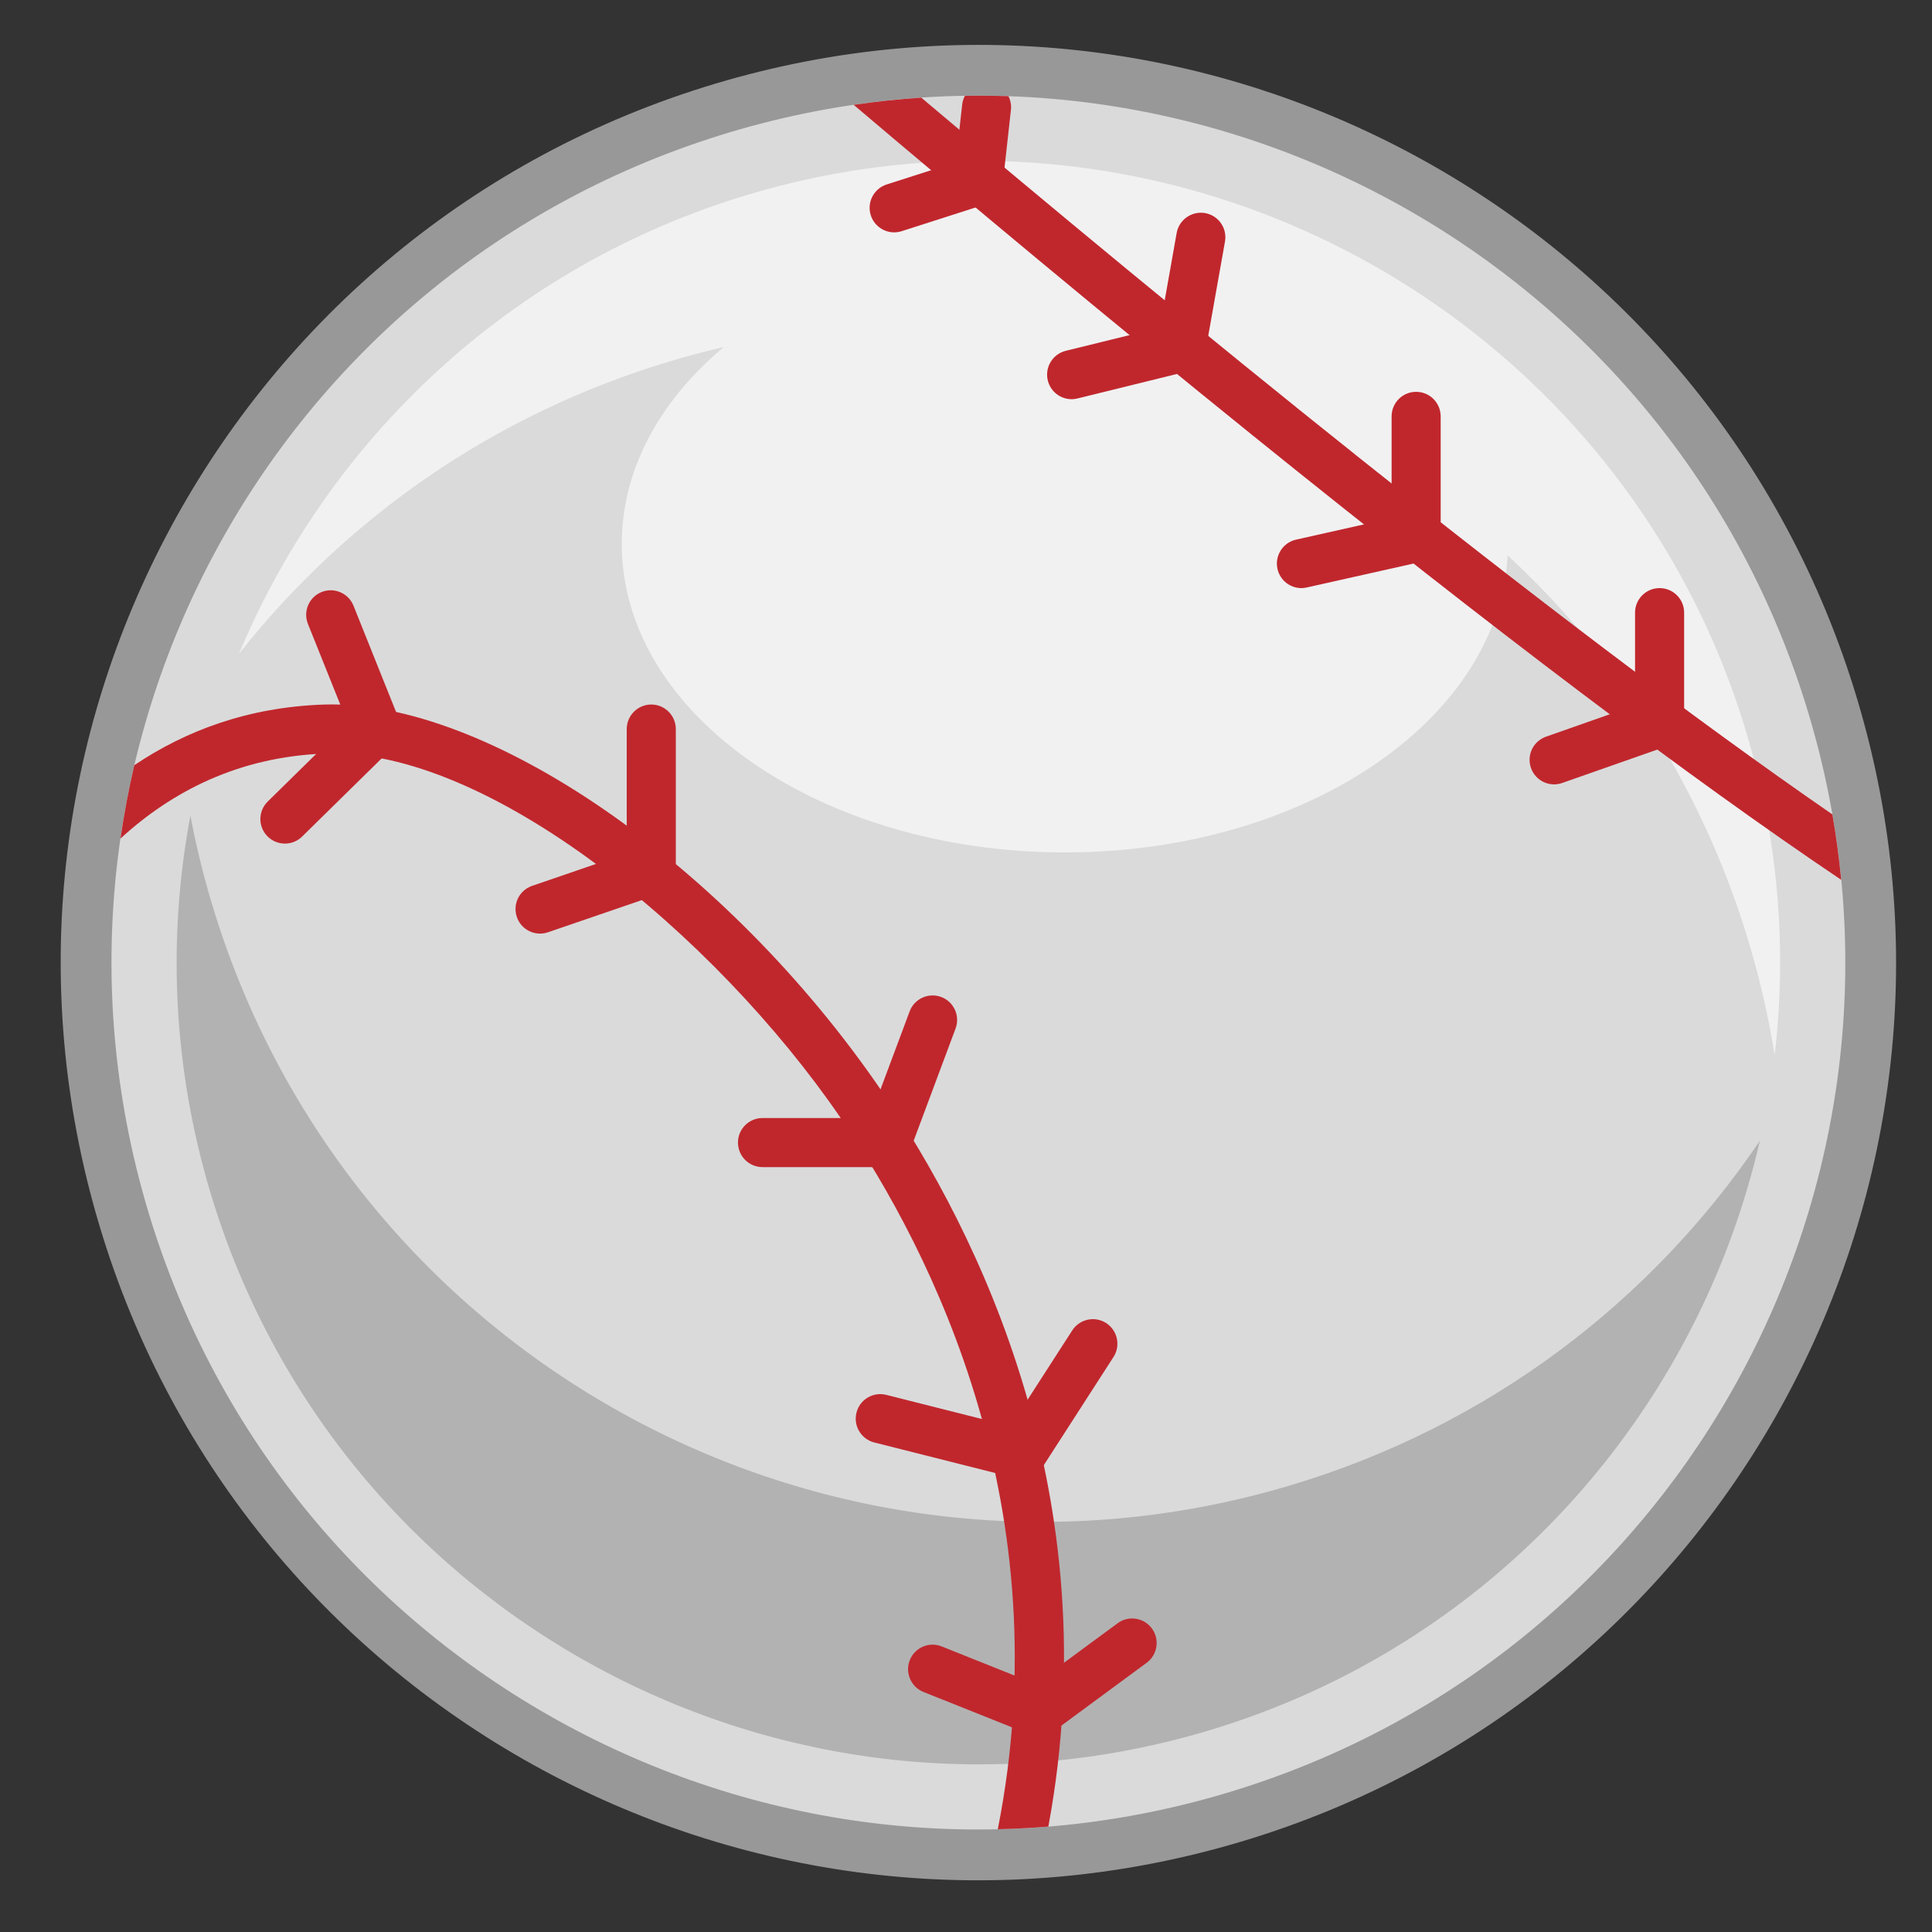
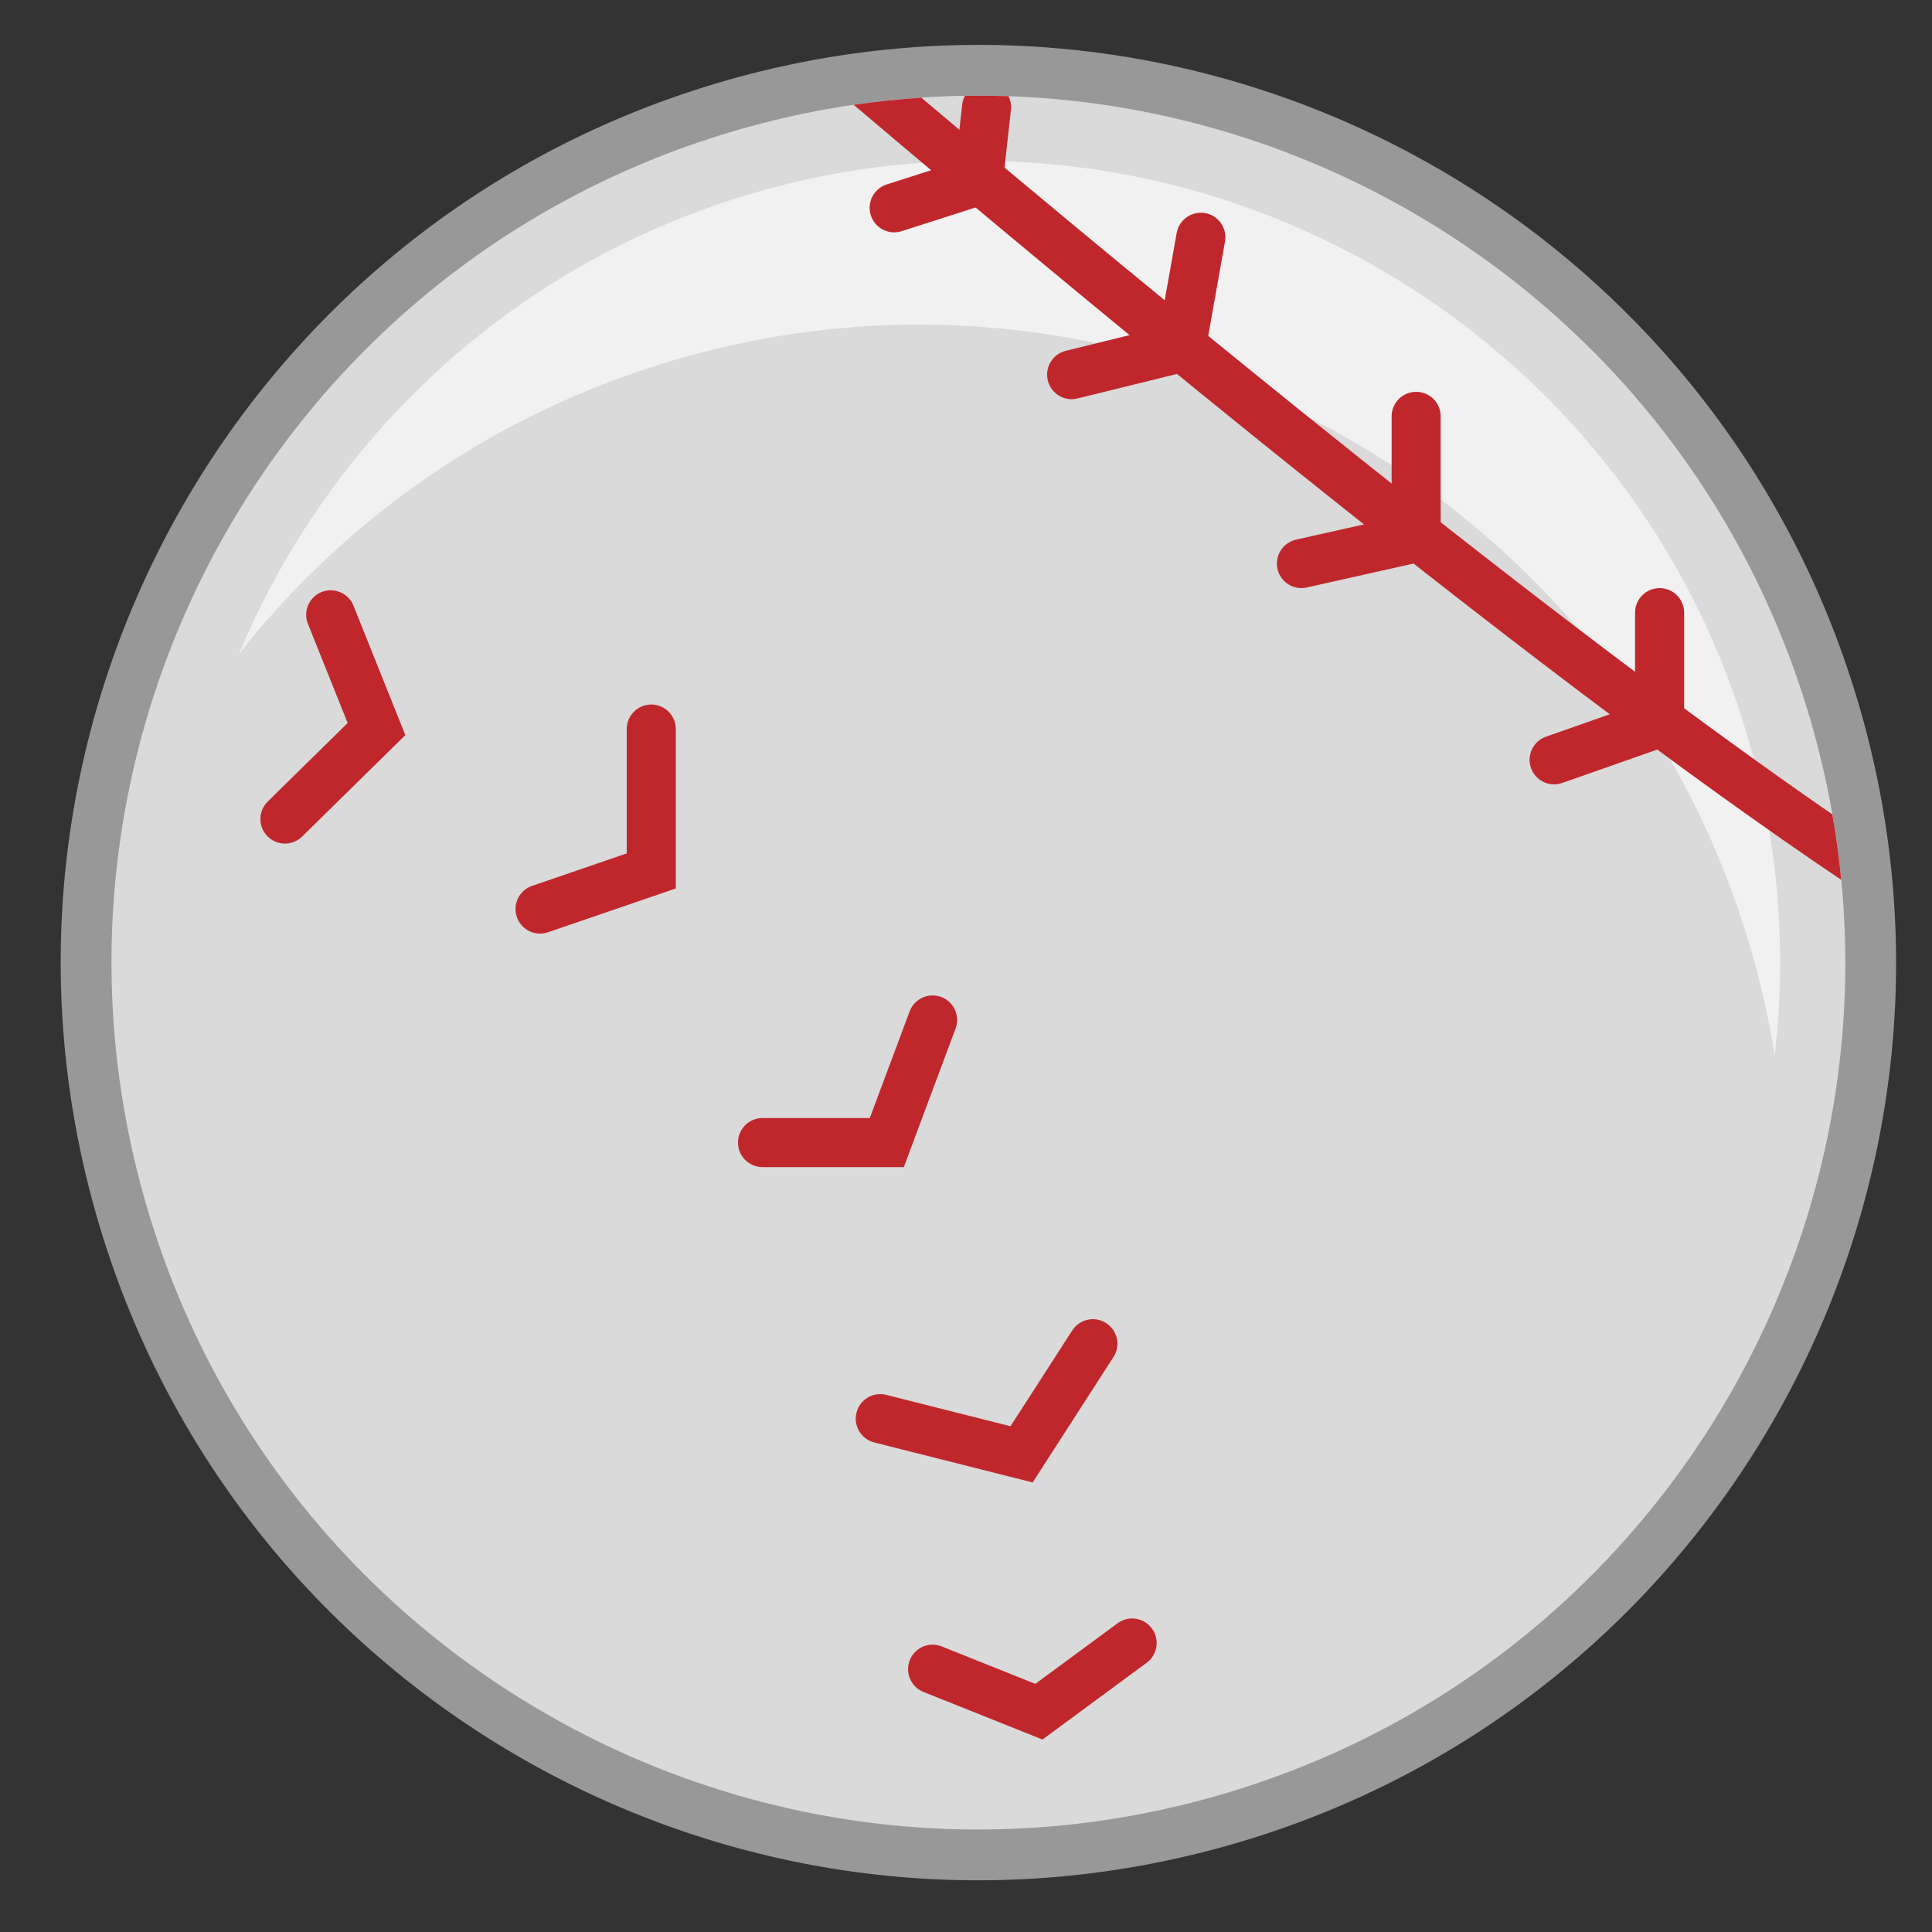
<svg xmlns="http://www.w3.org/2000/svg" version="1.1" id="Layer_1" x="0px" y="0px" width="200px" height="200px" viewBox="0 0 200 200" enable-background="new 0 0 200 200" xml:space="preserve">
  <rect x="0" y="0" width="200" height="200" fill="#333333" stroke="none" />
  <g>
    <path fill="#989898" d="M10.291,126.864C-4.739,76.611,23.812,23.688,74.068,8.655c50.253-15.029,103.176,13.521,118.206,63.777   c15.033,50.253-13.521,103.176-63.774,118.209C78.244,205.671,25.321,177.117,10.291,126.864" />
    <path fill="#DADADA" d="M15.328,125.358C1.127,77.884,28.099,27.893,75.571,13.688c47.475-14.197,97.47,12.774,111.67,60.25   c14.197,47.472-12.774,97.467-60.246,111.663C79.52,199.806,29.524,172.831,15.328,125.358" />
-     <path fill="#B2B2B2" d="M133.591,153.76c-47.475,14.197-97.47-12.774-111.667-60.243c-0.903-3.021-1.64-6.051-2.214-9.078   c-2.37,12.583-1.853,25.9,2.064,38.99c13.113,43.846,59.449,68.843,103.291,55.73c29.623-8.861,50.636-32.889,57.114-61.063   C170.986,134.65,154.225,147.588,133.591,153.76" />
-     <path fill="#F1F1F1" d="M64.365,56.306c0-17.636,20.539-31.932,45.871-31.932c25.333,0,45.868,14.296,45.868,31.932   c0,17.639-20.535,31.935-45.868,31.935C84.904,88.24,64.365,73.944,64.365,56.306" />
-     <path fill="#C0272D" d="M91.222,112.871C75.223,89.484,50.395,72.35,33.467,72.937c-7.828,0.281-14.277,2.718-19.563,6.277   c-0.587,2.501-1.062,5.033-1.432,7.592c5.298-4.855,12.21-8.469,21.176-8.798c16.854-0.641,40.362,18.701,53.382,37.731   c9.639,14.088,22.813,40.568,16.261,73.623c1.742-0.041,3.486-0.131,5.234-0.274C114.871,154.873,101.238,127.505,91.222,112.871" />
    <path fill="#F1F1F1" d="M69.396,37.391c47.475-14.2,97.467,12.771,111.667,60.243c1.155,3.856,2.028,7.729,2.65,11.595   c1.279-10.89,0.418-22.206-2.921-33.364C167.679,32.022,121.342,7.025,77.5,20.135c-24.752,7.406-43.491,25.396-52.764,47.552   C35.767,53.716,51.045,42.877,69.396,37.391" />
    <path fill="#C0272D" d="M95.366,10.106c-2.329,0.156-4.66,0.405-6.995,0.746c11.282,9.566,25.878,21.767,41.284,34.203   c24.959,20.14,45.319,35.511,60.948,46.027c-0.217-2.256-0.523-4.514-0.915-6.772C160.208,63.971,120.819,31.586,95.366,10.106" />
    <path fill="#C0272D" d="M55.906,96.646c-1.056,0-2.041-0.664-2.398-1.713c-0.459-1.333,0.246-2.775,1.576-3.229l9.795-3.361V75.476   c0-1.406,1.142-2.545,2.542-2.545c1.4,0,2.539,1.139,2.539,2.545v16.497l-13.23,4.535C56.458,96.598,56.178,96.646,55.906,96.646" />
    <path fill="#C0272D" d="M29.496,87.328c-0.657,0-1.317-0.255-1.815-0.759c-0.982-1.002-0.966-2.609,0.032-3.592l8.277-8.134   l-4.111-10.251c-0.523-1.305,0.111-2.781,1.41-3.305c1.305-0.52,2.785,0.115,3.304,1.413l5.368,13.399l-10.685,10.5   C30.781,87.086,30.137,87.328,29.496,87.328" />
    <path fill="#C0272D" d="M93.563,120.819H78.936c-1.406,0-2.542-1.139-2.542-2.545c0-1.396,1.136-2.535,2.542-2.535h11.104   l4.127-11.043c0.488-1.312,1.952-1.975,3.266-1.49c1.311,0.492,1.978,1.952,1.486,3.27L93.563,120.819z" />
    <path fill="#C0272D" d="M106.899,153.463l-16.398-4.14c-1.359-0.349-2.185-1.727-1.837-3.088c0.338-1.359,1.719-2.182,3.084-1.838   l12.858,3.247l6.392-9.919c0.763-1.181,2.335-1.519,3.512-0.76c1.177,0.76,1.518,2.332,0.759,3.509L106.899,153.463z" />
    <path fill="#C0272D" d="M107.917,180.077l-12.318-4.925c-1.301-0.522-1.936-1.996-1.413-3.301c0.52-1.305,1.997-1.937,3.298-1.413   l9.693,3.875l8.516-6.273c1.126-0.833,2.718-0.594,3.55,0.539c0.829,1.129,0.59,2.717-0.539,3.55L107.917,180.077z" />
    <path fill="#C0272D" d="M110.931,41.324c-1.139,0-2.178-0.775-2.462-1.934c-0.335-1.361,0.498-2.739,1.86-3.074l9.738-2.396   l1.742-9.806c0.246-1.378,1.576-2.296,2.947-2.054c1.381,0.245,2.3,1.563,2.054,2.944l-2.319,13.055l-12.95,3.19   C111.336,41.302,111.136,41.324,110.931,41.324" />
    <path fill="#C0272D" d="M134.72,60.88c-1.164,0-2.21-0.804-2.475-1.984c-0.306-1.365,0.552-2.724,1.923-3.033l9.891-2.22V43.101   c0-1.403,1.136-2.539,2.539-2.539s2.539,1.136,2.539,2.539v14.608l-13.859,3.106C135.093,60.86,134.901,60.88,134.72,60.88" />
    <path fill="#C0272D" d="M160.881,81.198c-1.049,0-2.029-0.654-2.395-1.7c-0.466-1.324,0.229-2.772,1.556-3.237l9.218-3.241v-9.601   c0-1.404,1.139-2.539,2.542-2.539c1.4,0,2.539,1.135,2.539,2.539v13.202l-12.618,4.43C161.446,81.15,161.159,81.198,160.881,81.198   " />
    <path fill="#C0272D" d="M99.886,9.918c-0.144,0.274-0.243,0.574-0.281,0.903l-0.667,5.983l-7.148,2.29   c-1.336,0.428-2.073,1.856-1.646,3.193c0.344,1.074,1.346,1.767,2.421,1.767c0.252,0,0.513-0.041,0.771-0.121l10.29-3.301   l1.024-9.25c0.061-0.511-0.042-0.995-0.258-1.426C102.9,9.909,101.391,9.89,99.886,9.918" />
  </g>
</svg>